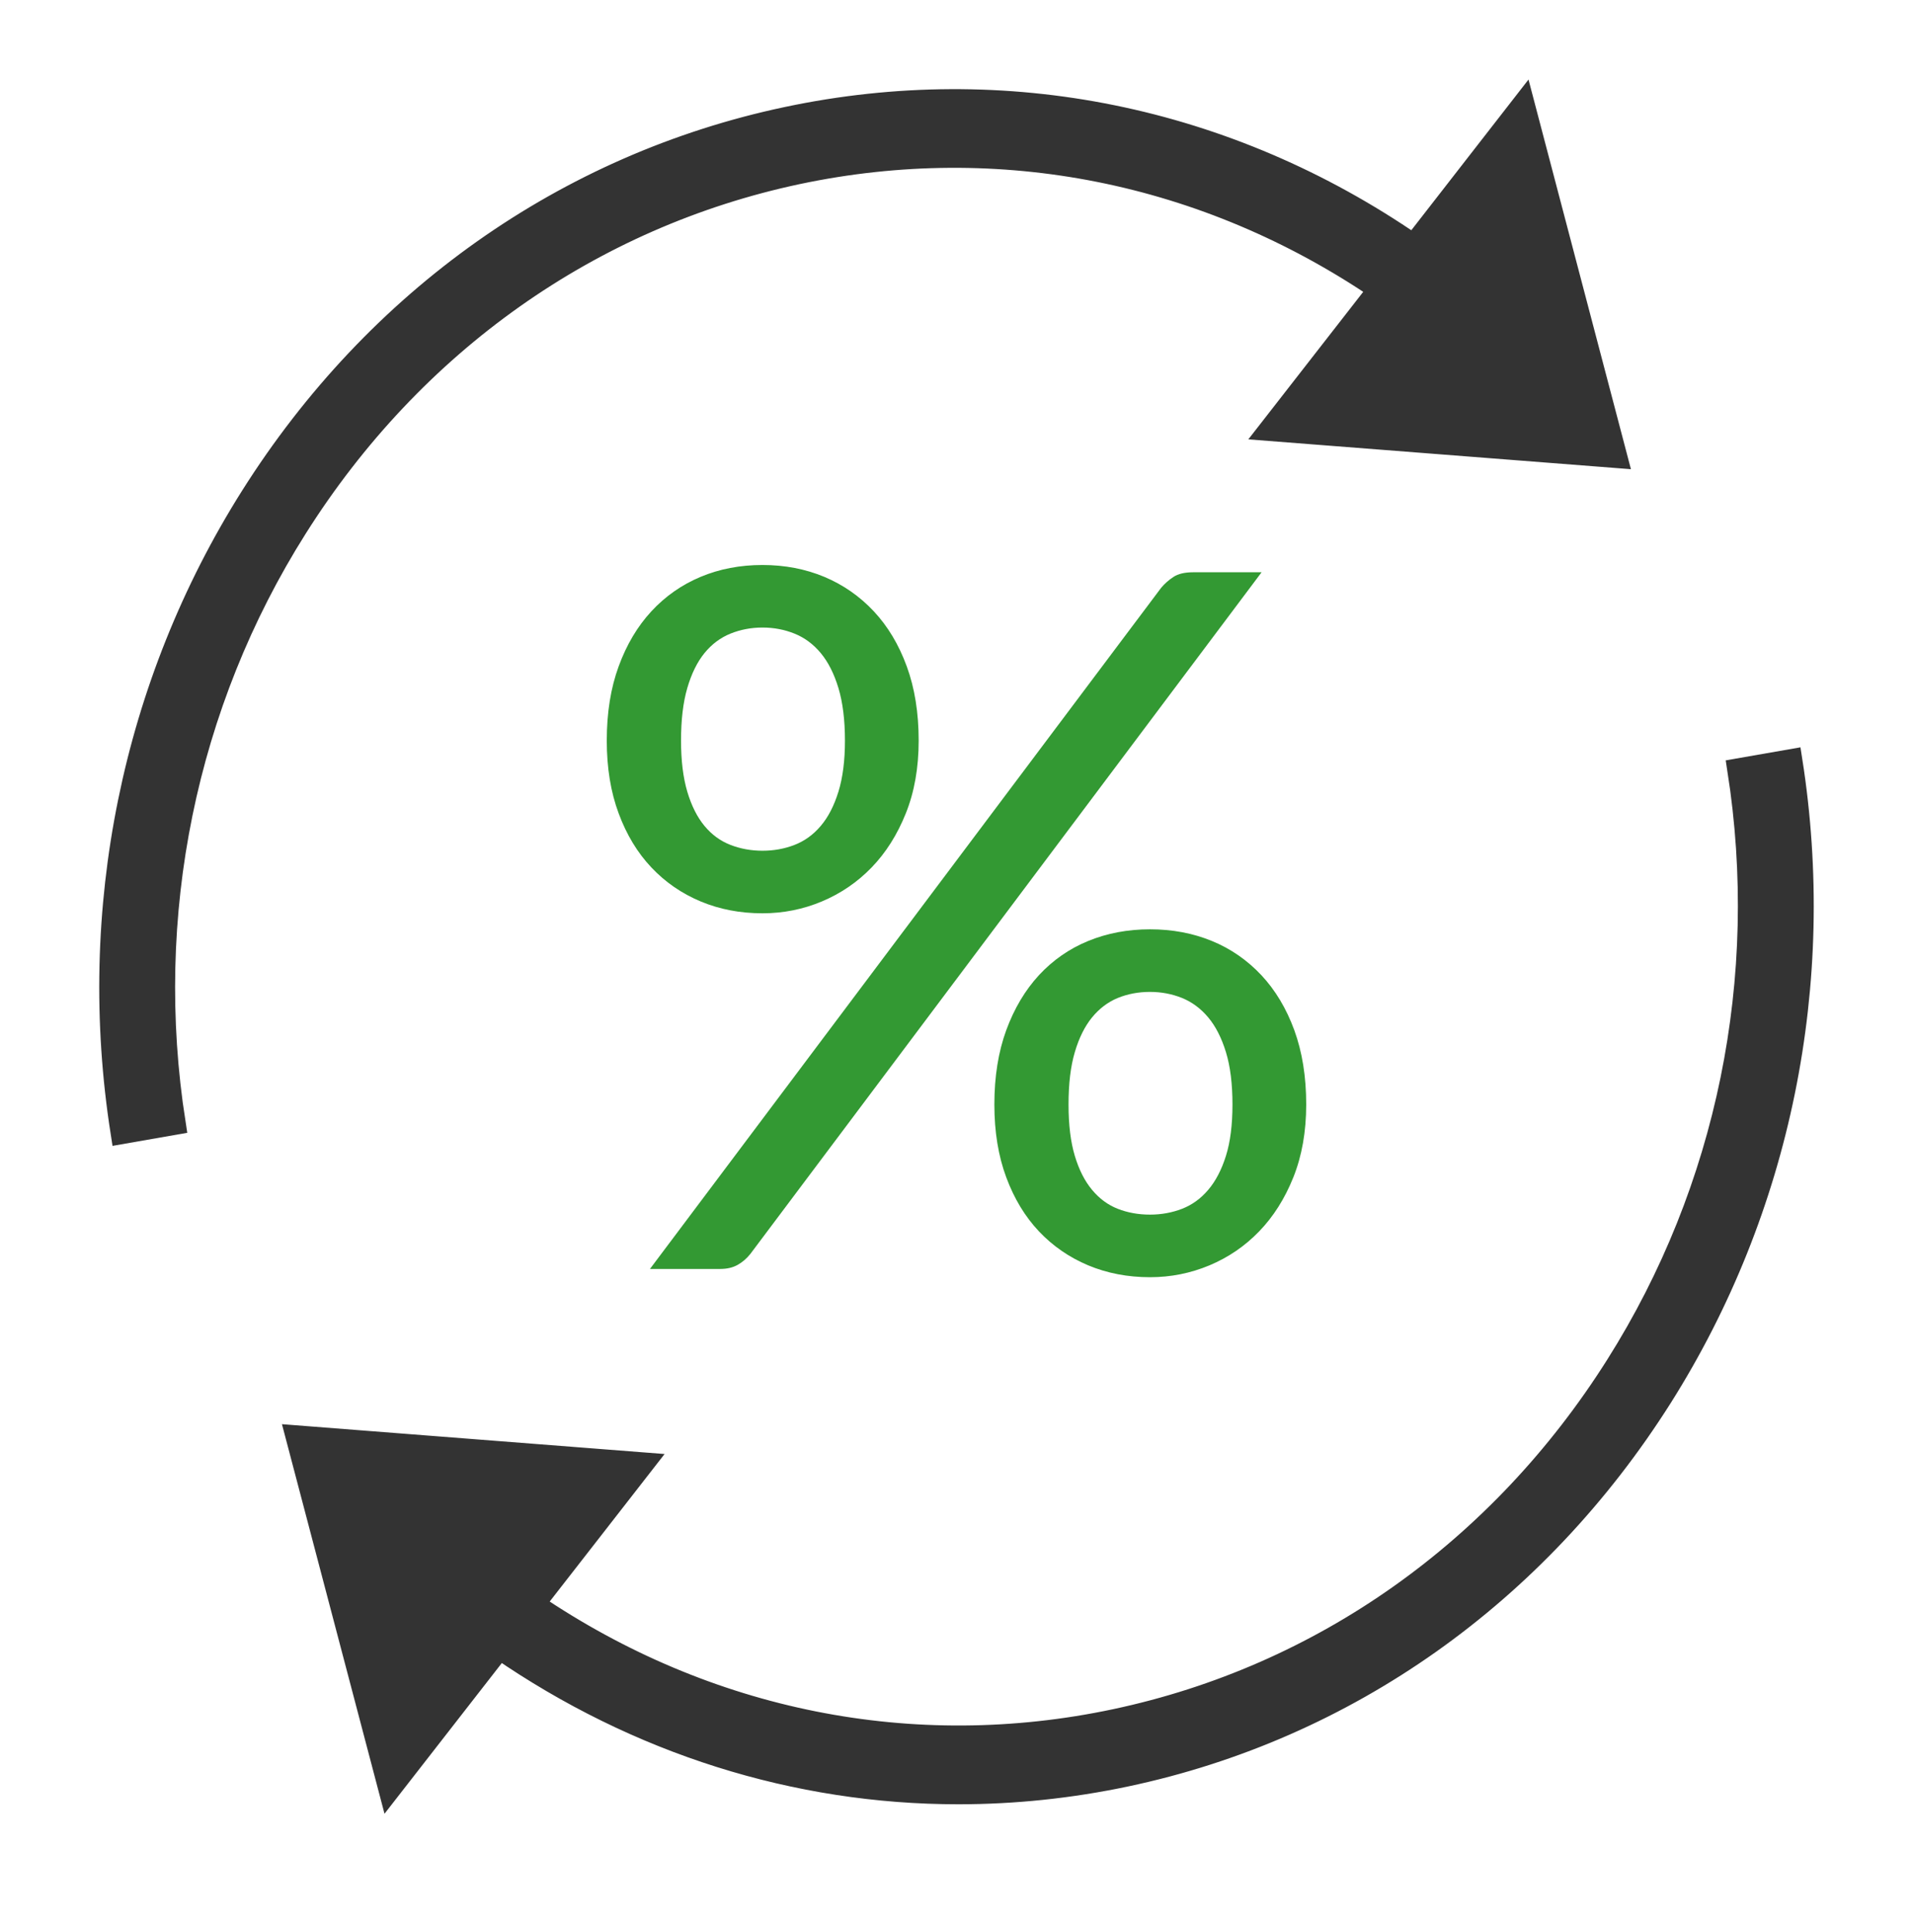
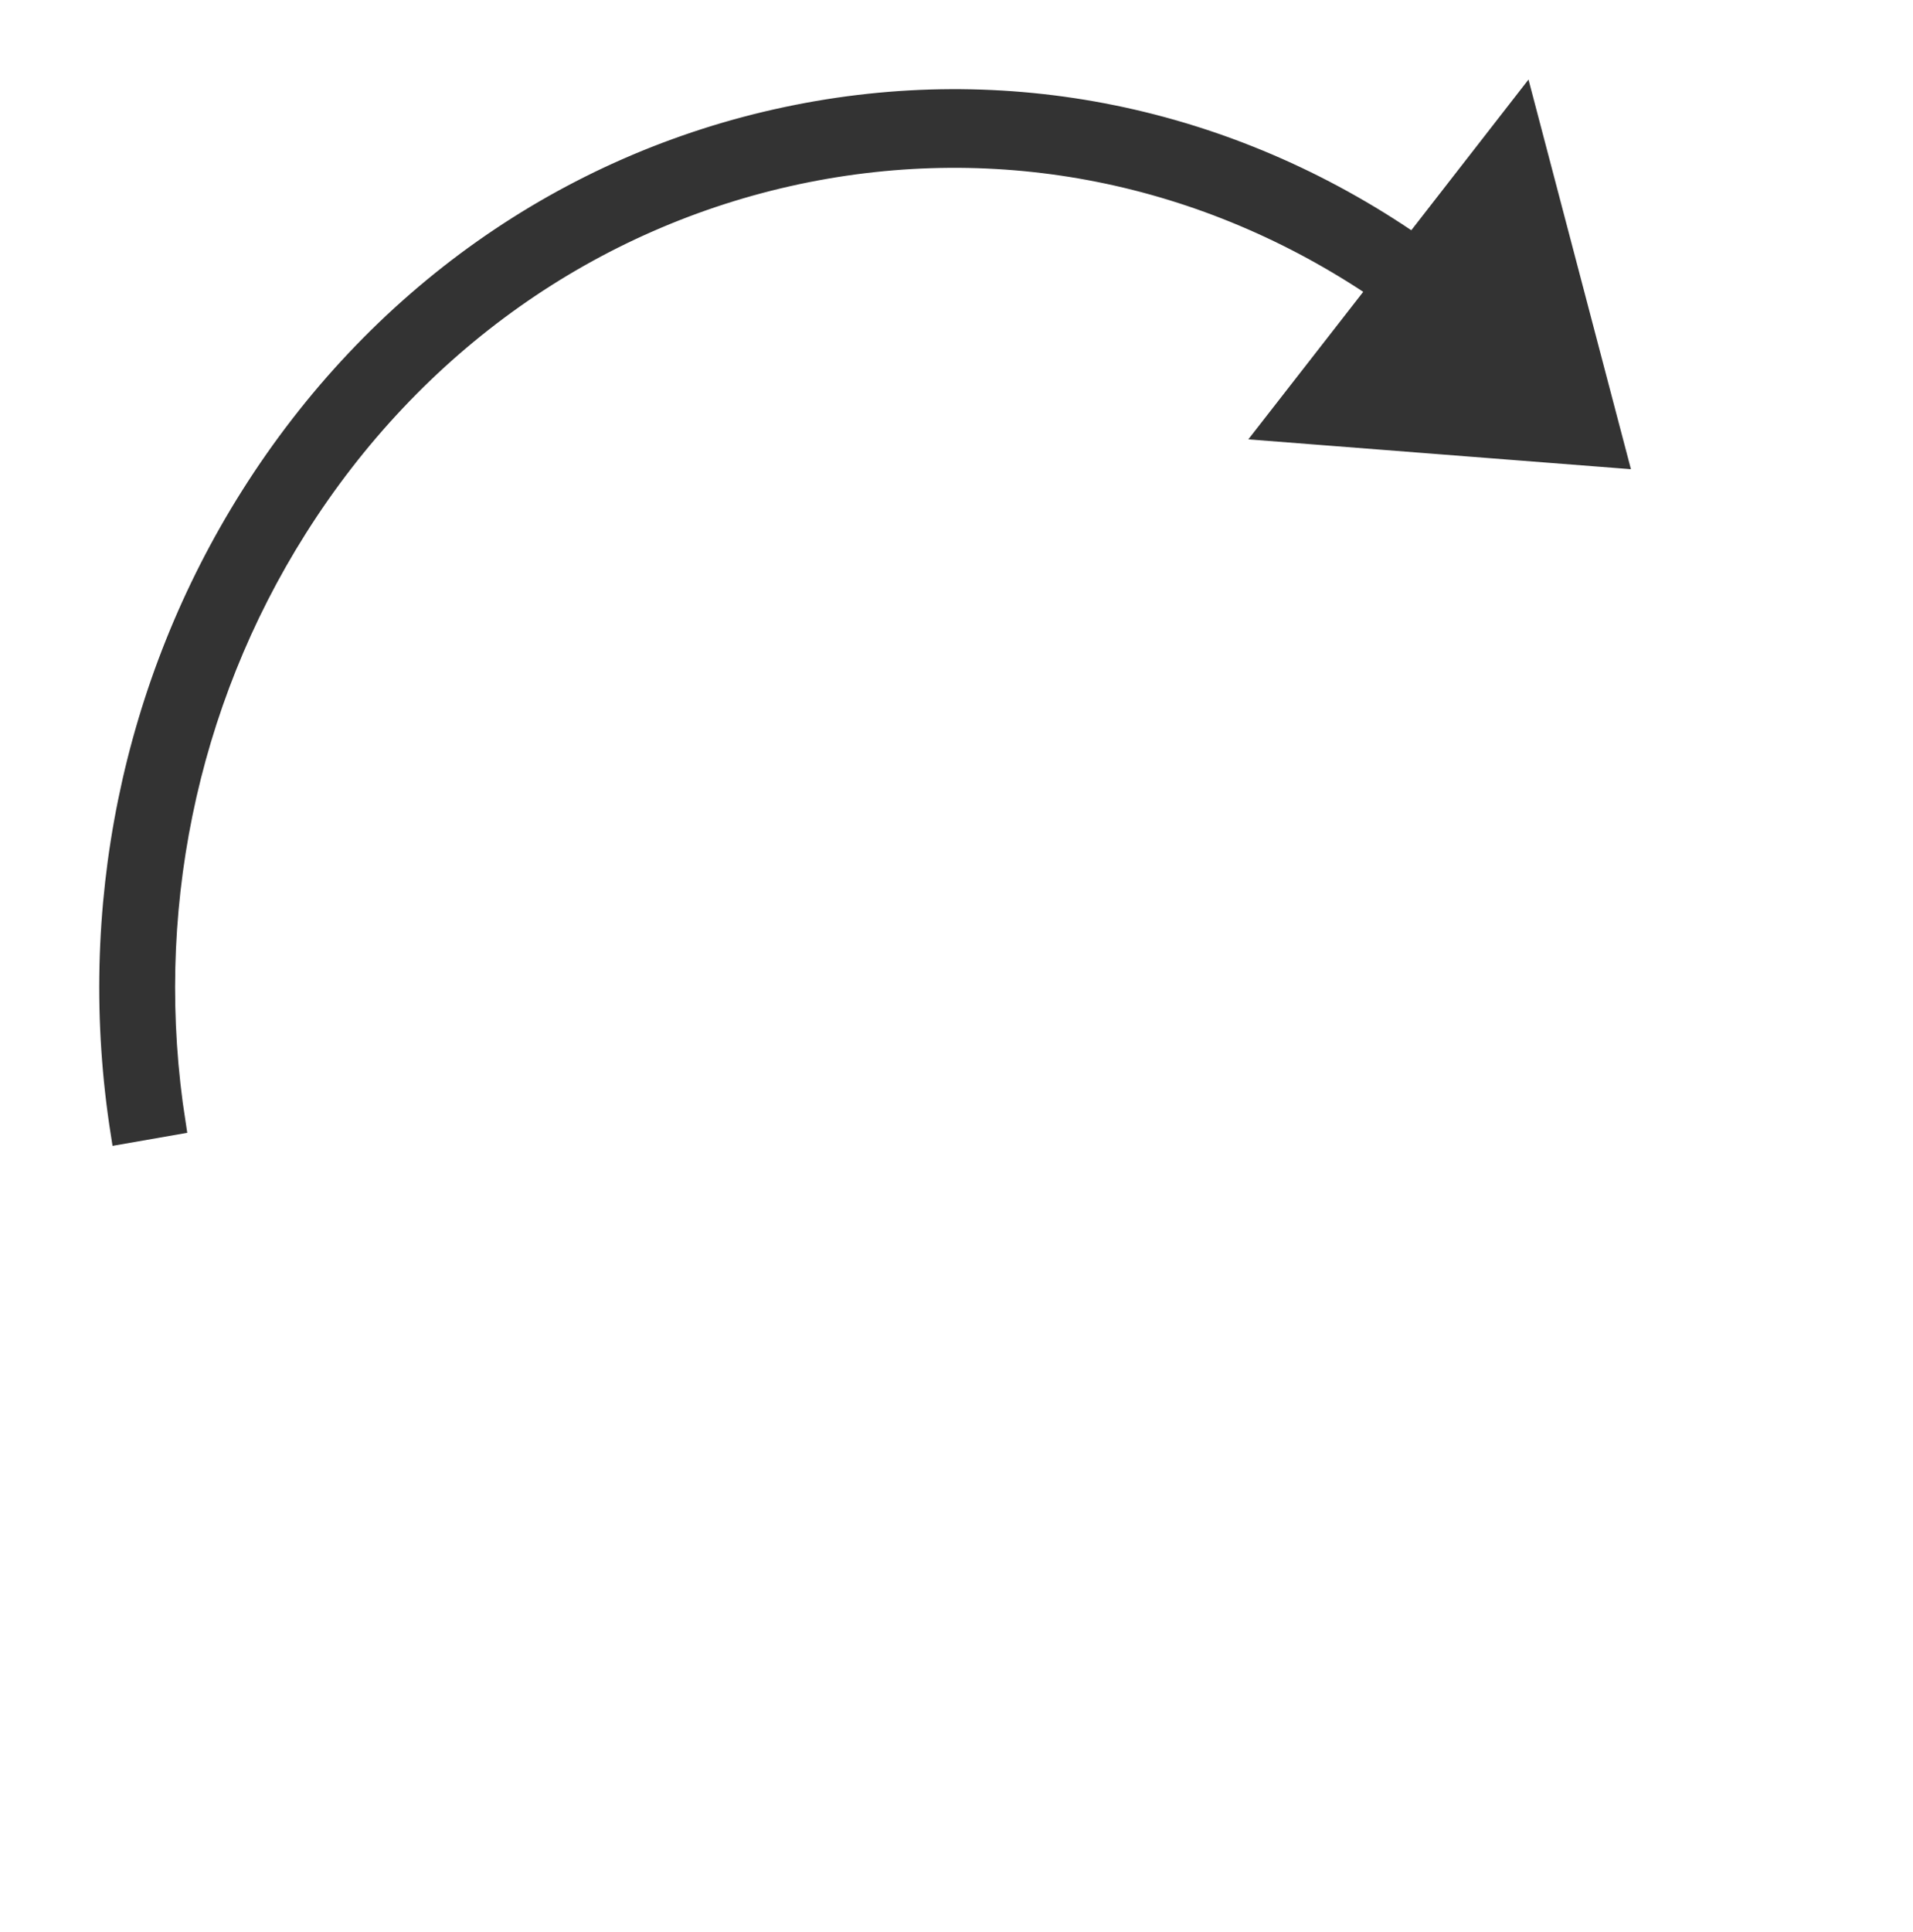
<svg xmlns="http://www.w3.org/2000/svg" version="1.1" id="Layer_1" x="0px" y="0px" width="99.047px" height="100px" viewBox="0 0 99.047 100" enable-background="new 0 0 99.047 100" xml:space="preserve">
  <g>
    <g>
      <g>
-         <path fill="#339933" d="M47.565,38.333c0,1.404-0.222,2.66-0.666,3.766c-0.444,1.107-1.034,2.039-1.771,2.8     c-0.737,0.761-1.594,1.347-2.574,1.758c-0.98,0.412-2.006,0.614-3.077,0.614c-1.156,0-2.223-0.204-3.202-0.614     s-1.829-0.995-2.549-1.758c-0.721-0.762-1.286-1.695-1.695-2.8c-0.412-1.105-0.615-2.36-0.615-3.766     c0-1.441,0.204-2.721,0.615-3.843c0.41-1.121,0.974-2.071,1.695-2.85c0.72-0.778,1.57-1.373,2.549-1.783     c0.979-0.41,2.046-0.614,3.202-0.614c1.155,0,2.223,0.206,3.202,0.614c0.979,0.411,1.833,1.005,2.562,1.783     c0.729,0.779,1.297,1.729,1.707,2.85C47.359,35.612,47.565,36.892,47.565,38.333z M60.12,30.423     c0.184-0.218,0.398-0.407,0.641-0.565c0.242-0.159,0.582-0.238,1.018-0.238h3.541L38.85,64.902     c-0.185,0.232-0.402,0.422-0.653,0.563c-0.251,0.144-0.553,0.214-0.904,0.214h-3.641L60.12,30.423z M43.748,38.333     c0-1.072-0.114-1.98-0.339-2.725c-0.226-0.746-0.532-1.347-0.917-1.809c-0.385-0.461-0.837-0.795-1.356-1.004     c-0.519-0.209-1.071-0.314-1.657-0.314c-0.586,0-1.138,0.105-1.658,0.314c-0.518,0.21-0.967,0.544-1.343,1.004     c-0.376,0.461-0.674,1.063-0.892,1.809c-0.218,0.745-0.325,1.653-0.325,2.725c0,1.038,0.109,1.921,0.325,2.648     c0.218,0.729,0.516,1.319,0.892,1.771c0.377,0.454,0.825,0.779,1.343,0.98c0.52,0.201,1.071,0.301,1.658,0.301     c0.585,0,1.139-0.1,1.657-0.301c0.519-0.201,0.971-0.526,1.356-0.98c0.386-0.452,0.691-1.042,0.917-1.771     C43.634,40.254,43.748,39.371,43.748,38.333z M67.63,57.167c0,1.404-0.223,2.662-0.665,3.767c-0.443,1.105-1.034,2.038-1.771,2.8     c-0.737,0.764-1.594,1.347-2.573,1.759c-0.98,0.409-2.005,0.614-3.078,0.614c-1.153,0-2.221-0.205-3.2-0.614     c-0.98-0.412-1.828-0.995-2.551-1.759c-0.719-0.762-1.284-1.694-1.694-2.8c-0.41-1.104-0.614-2.359-0.614-3.767     c0-1.439,0.204-2.72,0.614-3.842c0.411-1.121,0.976-2.071,1.694-2.851c0.722-0.777,1.57-1.37,2.551-1.771     c0.979-0.402,2.046-0.603,3.2-0.603c1.155,0,2.223,0.201,3.203,0.603c0.979,0.401,1.832,0.994,2.562,1.771     c0.729,0.779,1.296,1.729,1.707,2.851C67.424,54.447,67.63,55.728,67.63,57.167z M63.812,57.167c0-1.071-0.113-1.976-0.339-2.712     c-0.226-0.737-0.532-1.336-0.917-1.796c-0.386-0.459-0.838-0.795-1.355-1.005c-0.519-0.208-1.072-0.314-1.659-0.314     c-0.602,0-1.158,0.106-1.669,0.314c-0.512,0.211-0.954,0.546-1.331,1.005c-0.377,0.462-0.675,1.059-0.892,1.796     c-0.219,0.736-0.326,1.641-0.326,2.712c0,1.053,0.108,1.94,0.326,2.662c0.217,0.721,0.514,1.304,0.892,1.756     c0.377,0.454,0.819,0.78,1.331,0.981c0.511,0.2,1.067,0.301,1.669,0.301c0.587,0,1.141-0.101,1.659-0.301     c0.518-0.201,0.97-0.527,1.355-0.981c0.385-0.452,0.691-1.035,0.917-1.756C63.7,59.107,63.812,58.223,63.812,57.167z" />
-       </g>
+         </g>
    </g>
    <g>
      <path fill="#333333" stroke="#333333" stroke-width="1.168" d="M41.292,8.956c10.492-2.217,21.162-0.082,30.137,6.012    l-5.668,7.275l17.908,1.396L78.875,5.408l-5.679,7.3C63.56,6.065,52.051,3.72,40.749,6.111    c-11.42,2.413-21.262,9.371-27.717,19.591C6.894,35.425,4.503,47.12,6.311,58.631l2.719-0.475    C7.343,47.375,9.579,36.42,15.332,27.313C21.374,17.739,30.596,11.225,41.292,8.956z" />
-       <path fill="#333333" stroke="#333333" stroke-width="1.168" d="M92.735,39.358l-2.719,0.474    c1.688,10.781-0.548,21.736-6.303,30.847c-6.043,9.573-15.266,16.089-25.962,18.358c-10.486,2.226-21.158,0.081-30.137-6.006    l5.667-7.275l-17.909-1.396l4.8,18.227l5.685-7.3c7.173,4.944,15.372,7.516,23.759,7.516c2.885,0,5.792-0.301,8.682-0.912    c11.416-2.418,21.258-9.376,27.716-19.592C92.157,62.568,94.543,50.869,92.735,39.358z" />
    </g>
  </g>
</svg>